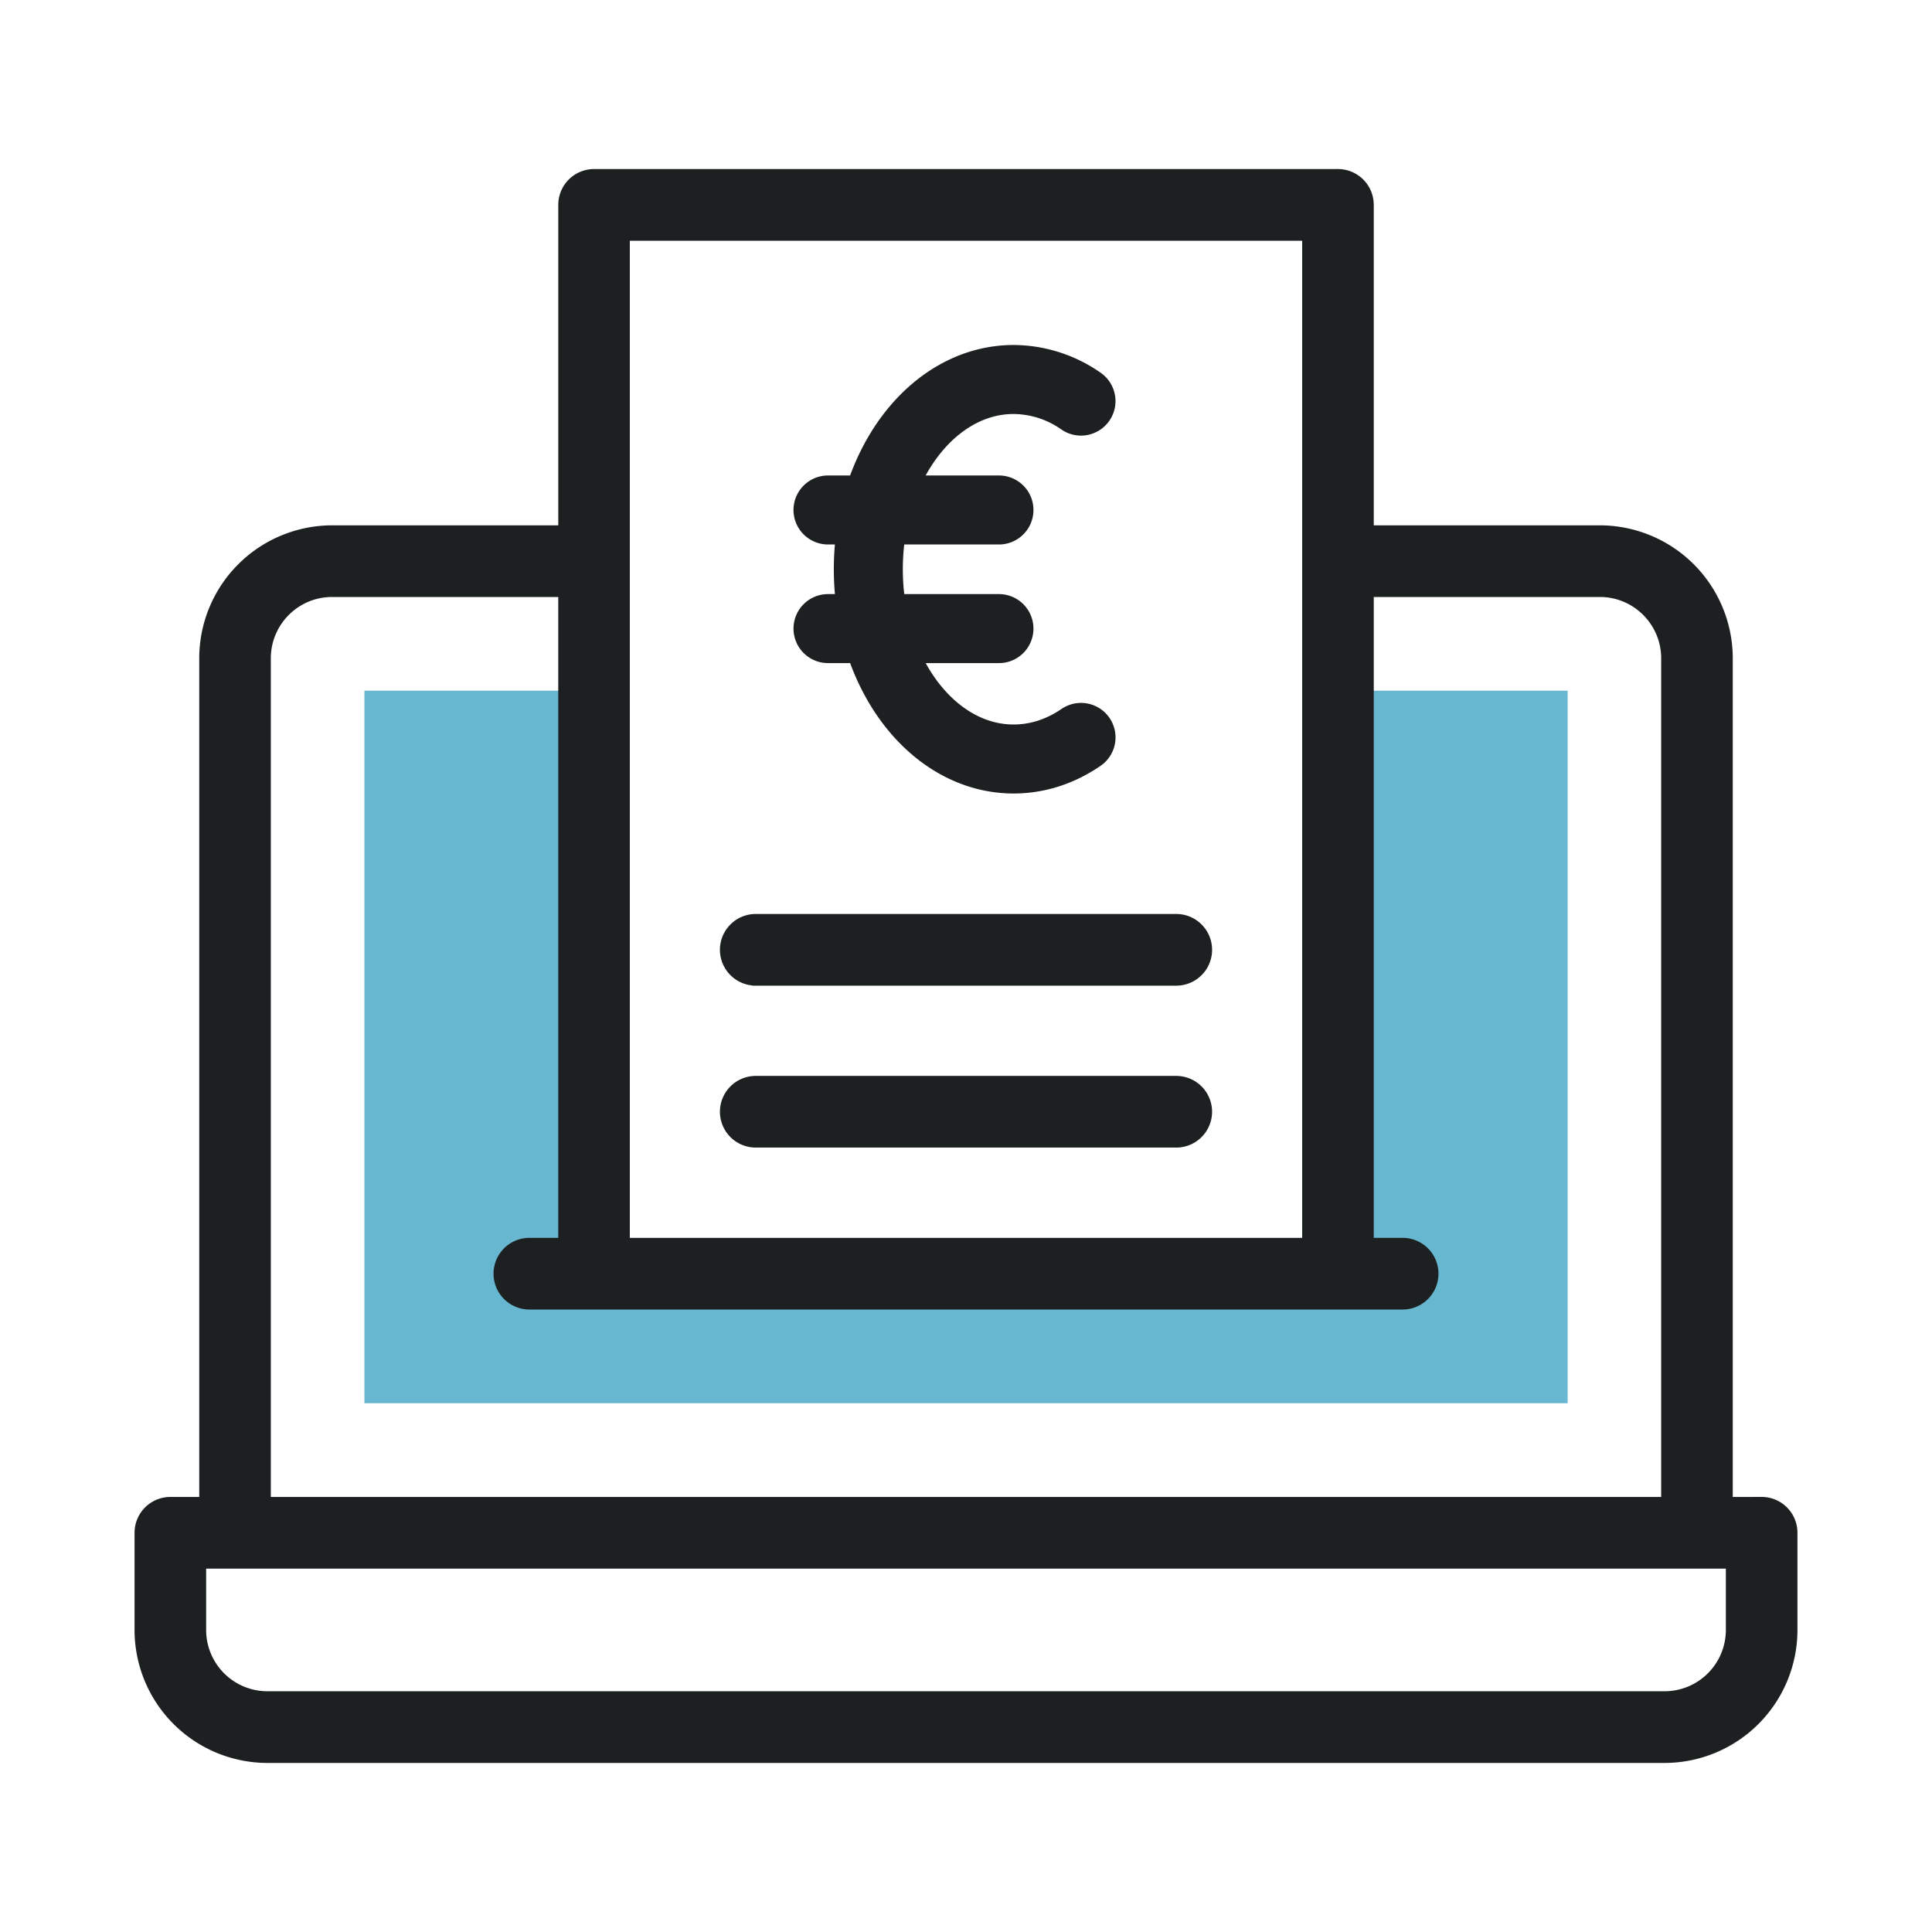
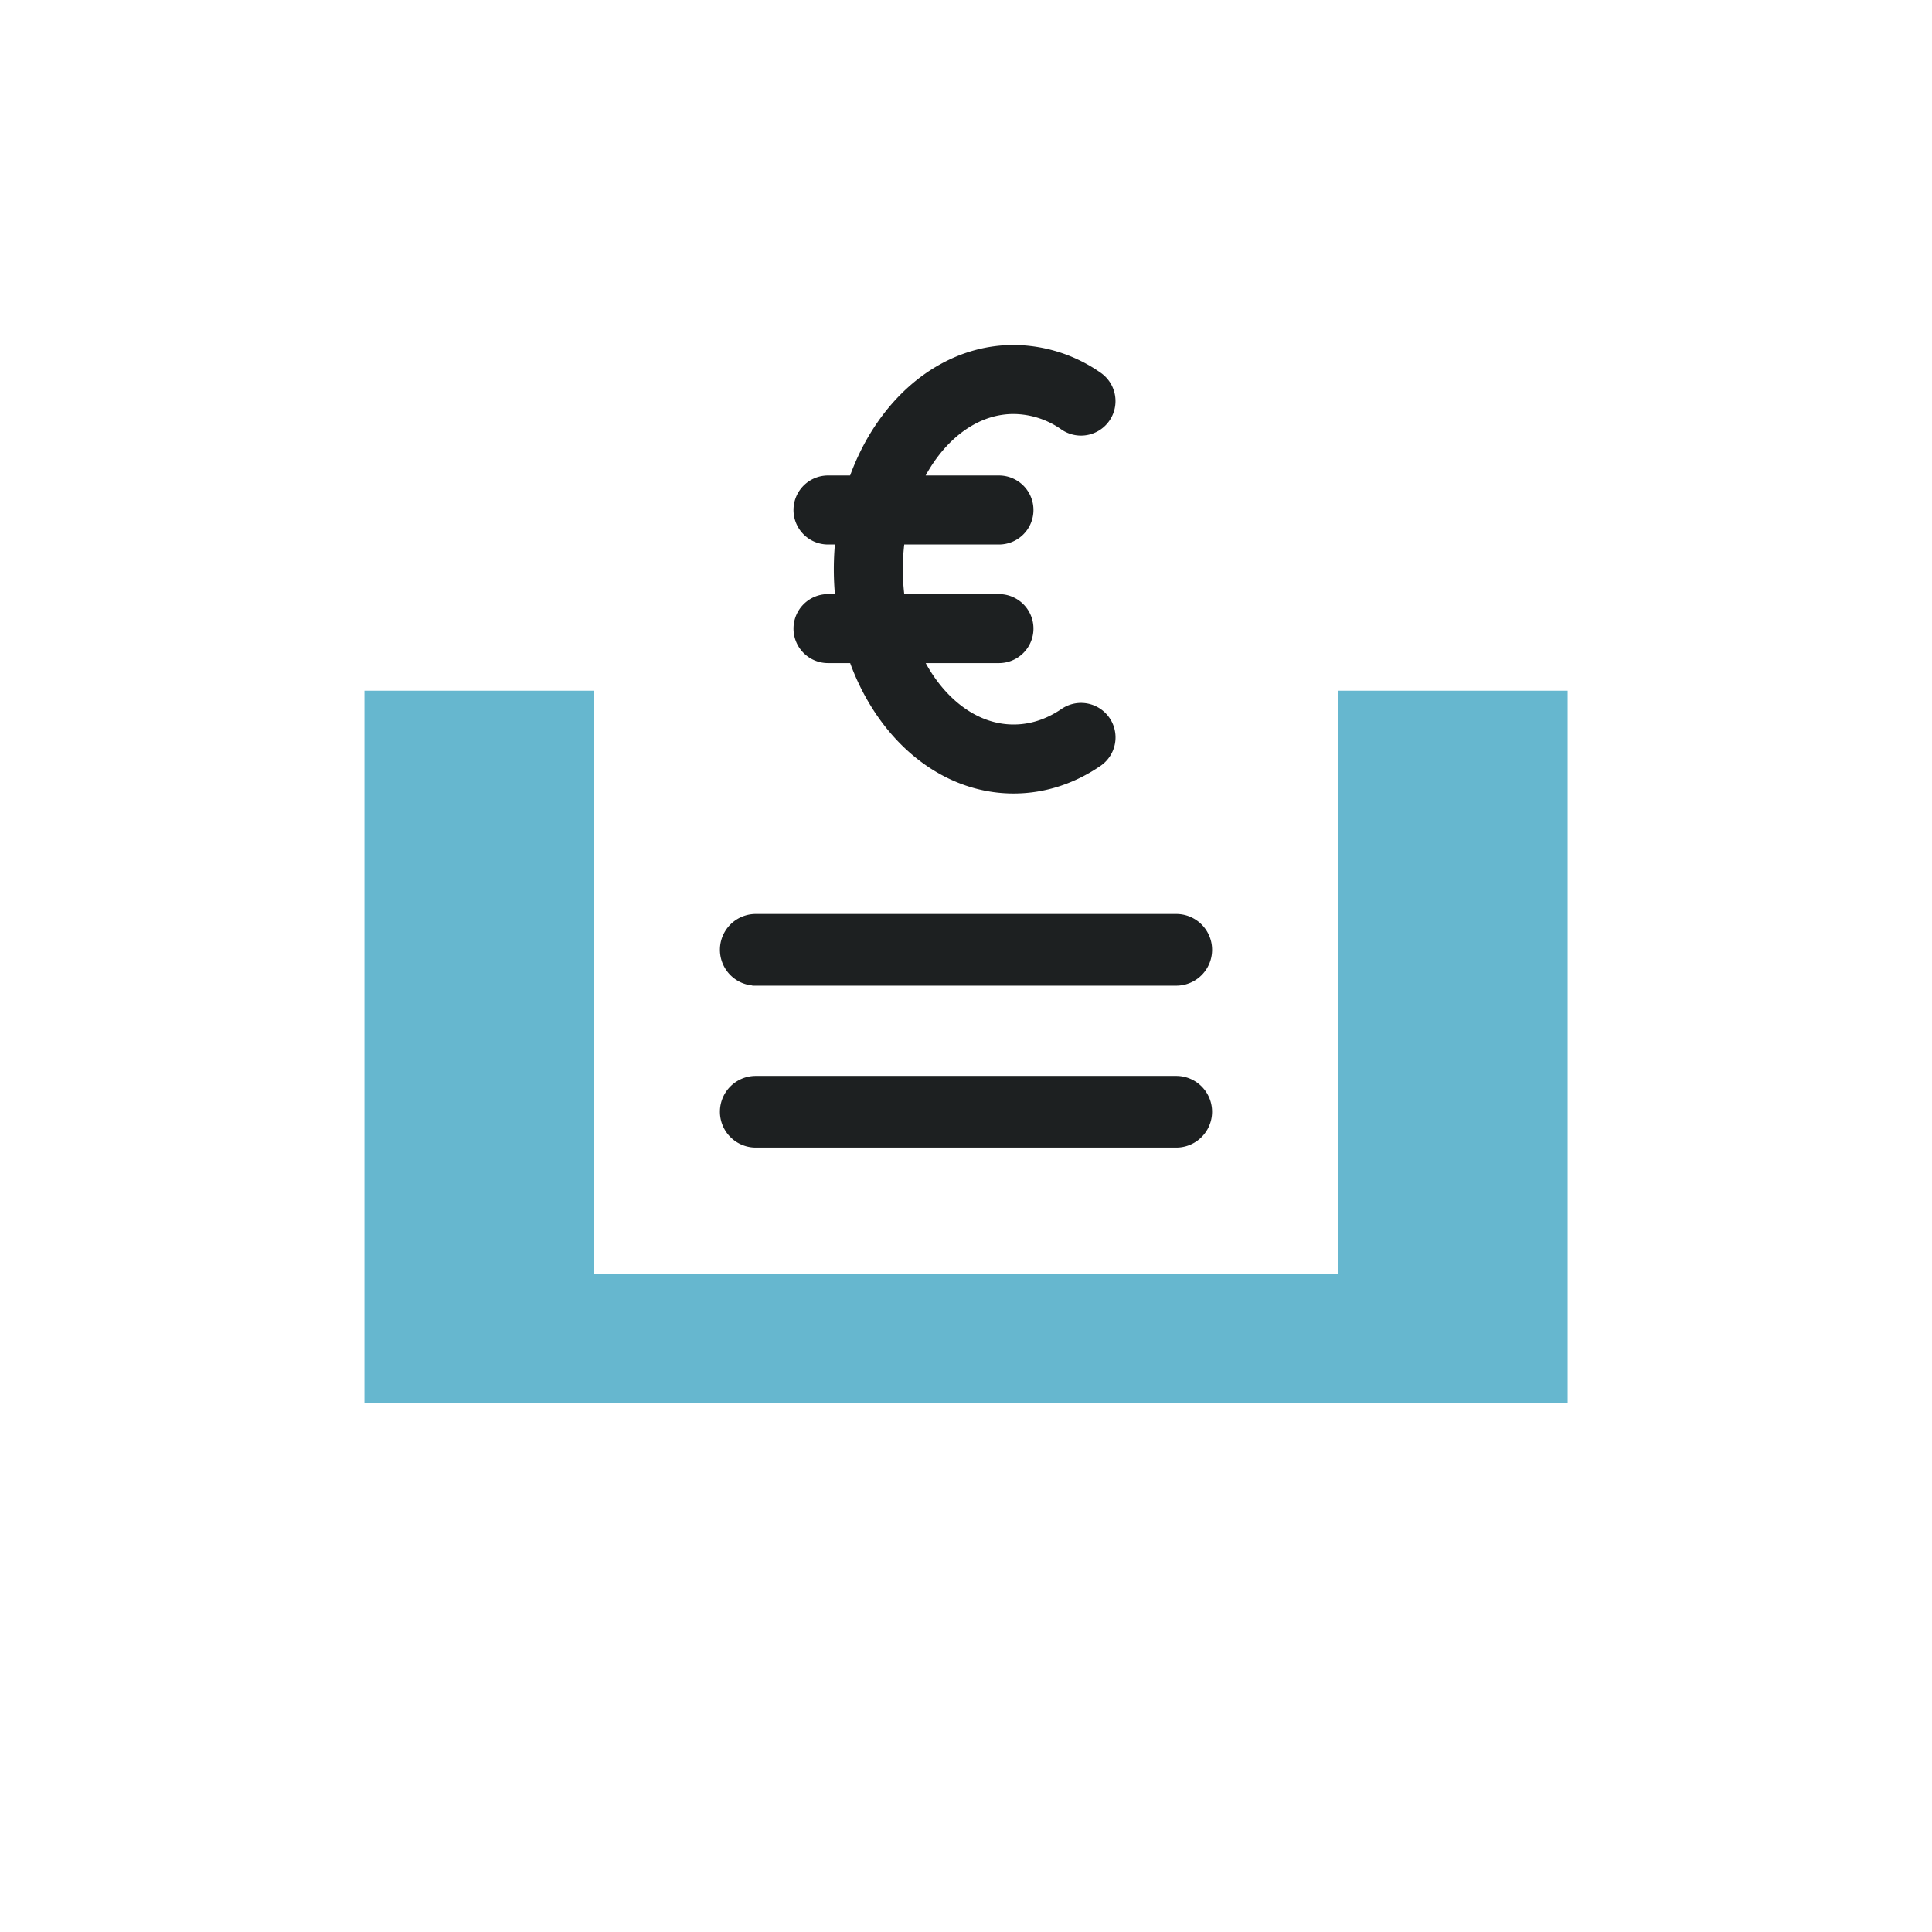
<svg xmlns="http://www.w3.org/2000/svg" width="56" height="56" viewBox="0 0 56 56">
  <g fill="none" fill-rule="evenodd">
-     <path d="M0 0h56v56H0z" />
    <path fill="#66B7CF" fill-rule="nonzero" d="M38.781 20.02v16.898H17.22V20.02h-6.657v20.653h34.876V20.02z" />
    <g stroke="#1D2021">
-       <path d="M51.063 43.49h-.938V19.082a3.757 3.757 0 0 0-3.75-3.755h-6.656V5.939A.938.938 0 0 0 38.78 5H17.22a.938.938 0 0 0-.938.939v9.388H9.625a3.757 3.757 0 0 0-3.75 3.755V43.49h-.938a.938.938 0 0 0-.937.939v2.816A3.757 3.757 0 0 0 7.75 51h40.5A3.757 3.757 0 0 0 52 47.245v-2.816a.938.938 0 0 0-.938-.94zM18.156 6.878h19.688V35.98H18.156V6.878zM7.75 19.082c0-1.036.841-1.878 1.875-1.878h6.656V35.98h-.937a.938.938 0 0 0 0 1.877h25.312a.938.938 0 0 0 0-1.877h-.937V17.204h6.656c1.034 0 1.875.842 1.875 1.878V43.49H7.75V19.082zm42.375 28.163a1.878 1.878 0 0 1-1.875 1.877H7.75a1.878 1.878 0 0 1-1.875-1.877v-1.878h44.25v1.878z" stroke-width=".2" fill="#1D2021" fill-rule="nonzero" />
      <g stroke-linecap="round" stroke-linejoin="round" stroke-width="2">
        <path d="M31.333 11.626A3.436 3.436 0 0 0 29.38 11c-2.326 0-4.211 2.463-4.211 5.5s1.885 5.5 4.211 5.5c.706 0 1.37-.226 1.954-.626M24 14.782h4.955M24 18.22h4.955" />
      </g>
      <path d="M21.906 28.47h12.188a.938.938 0 0 0 0-1.878H21.906a.938.938 0 0 0 0 1.877zM21.906 33.163h12.188a.938.938 0 0 0 0-1.877H21.906a.938.938 0 0 0 0 1.877z" stroke-width=".2" fill="#1D2021" fill-rule="nonzero" />
    </g>
  </g>
</svg>